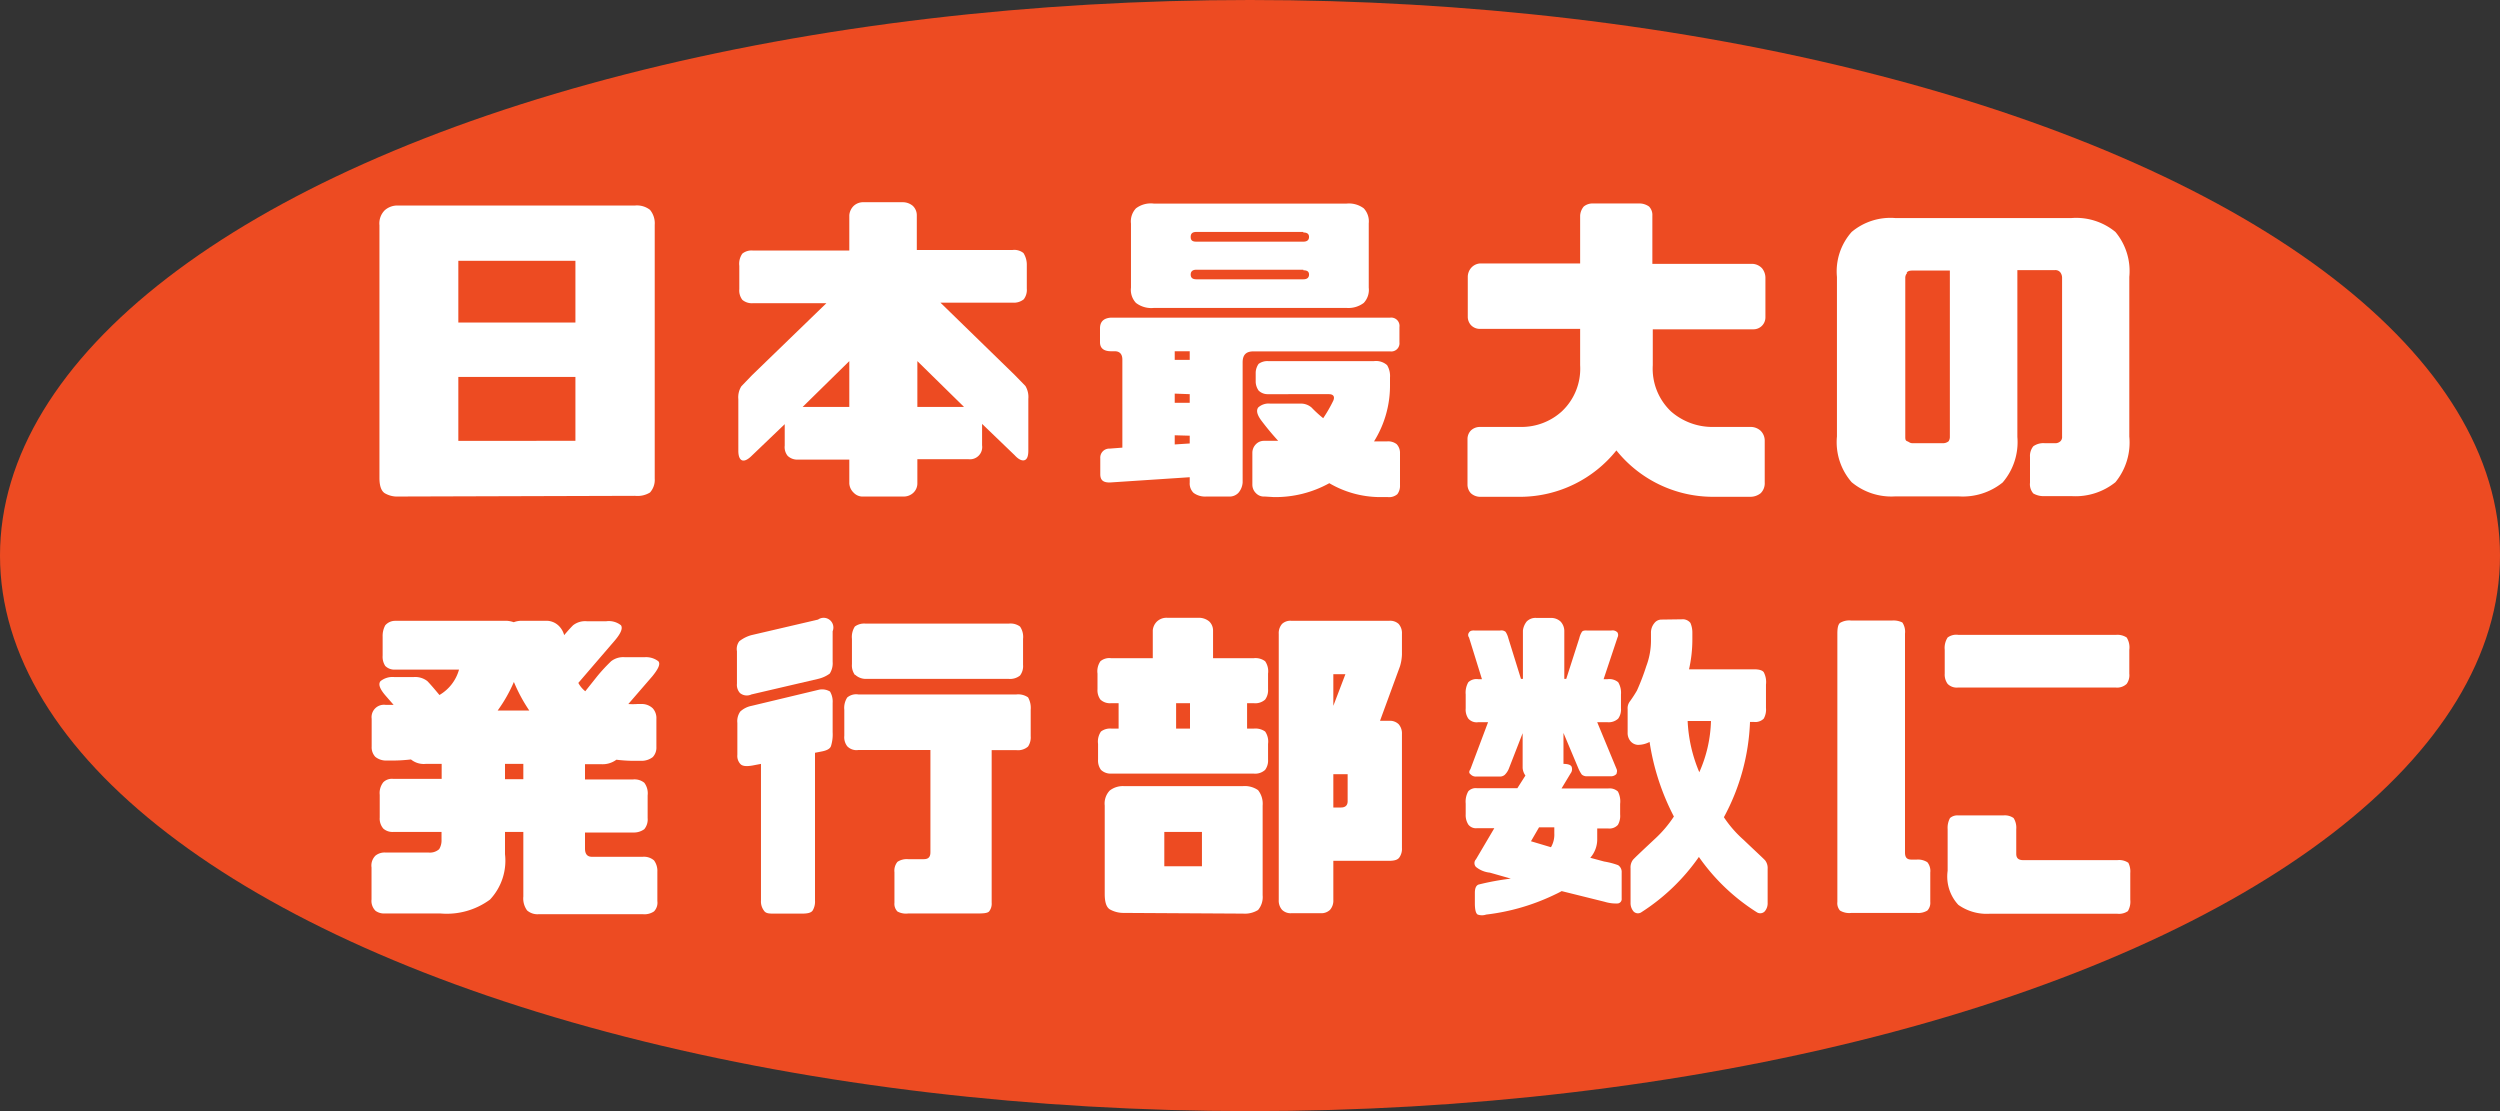
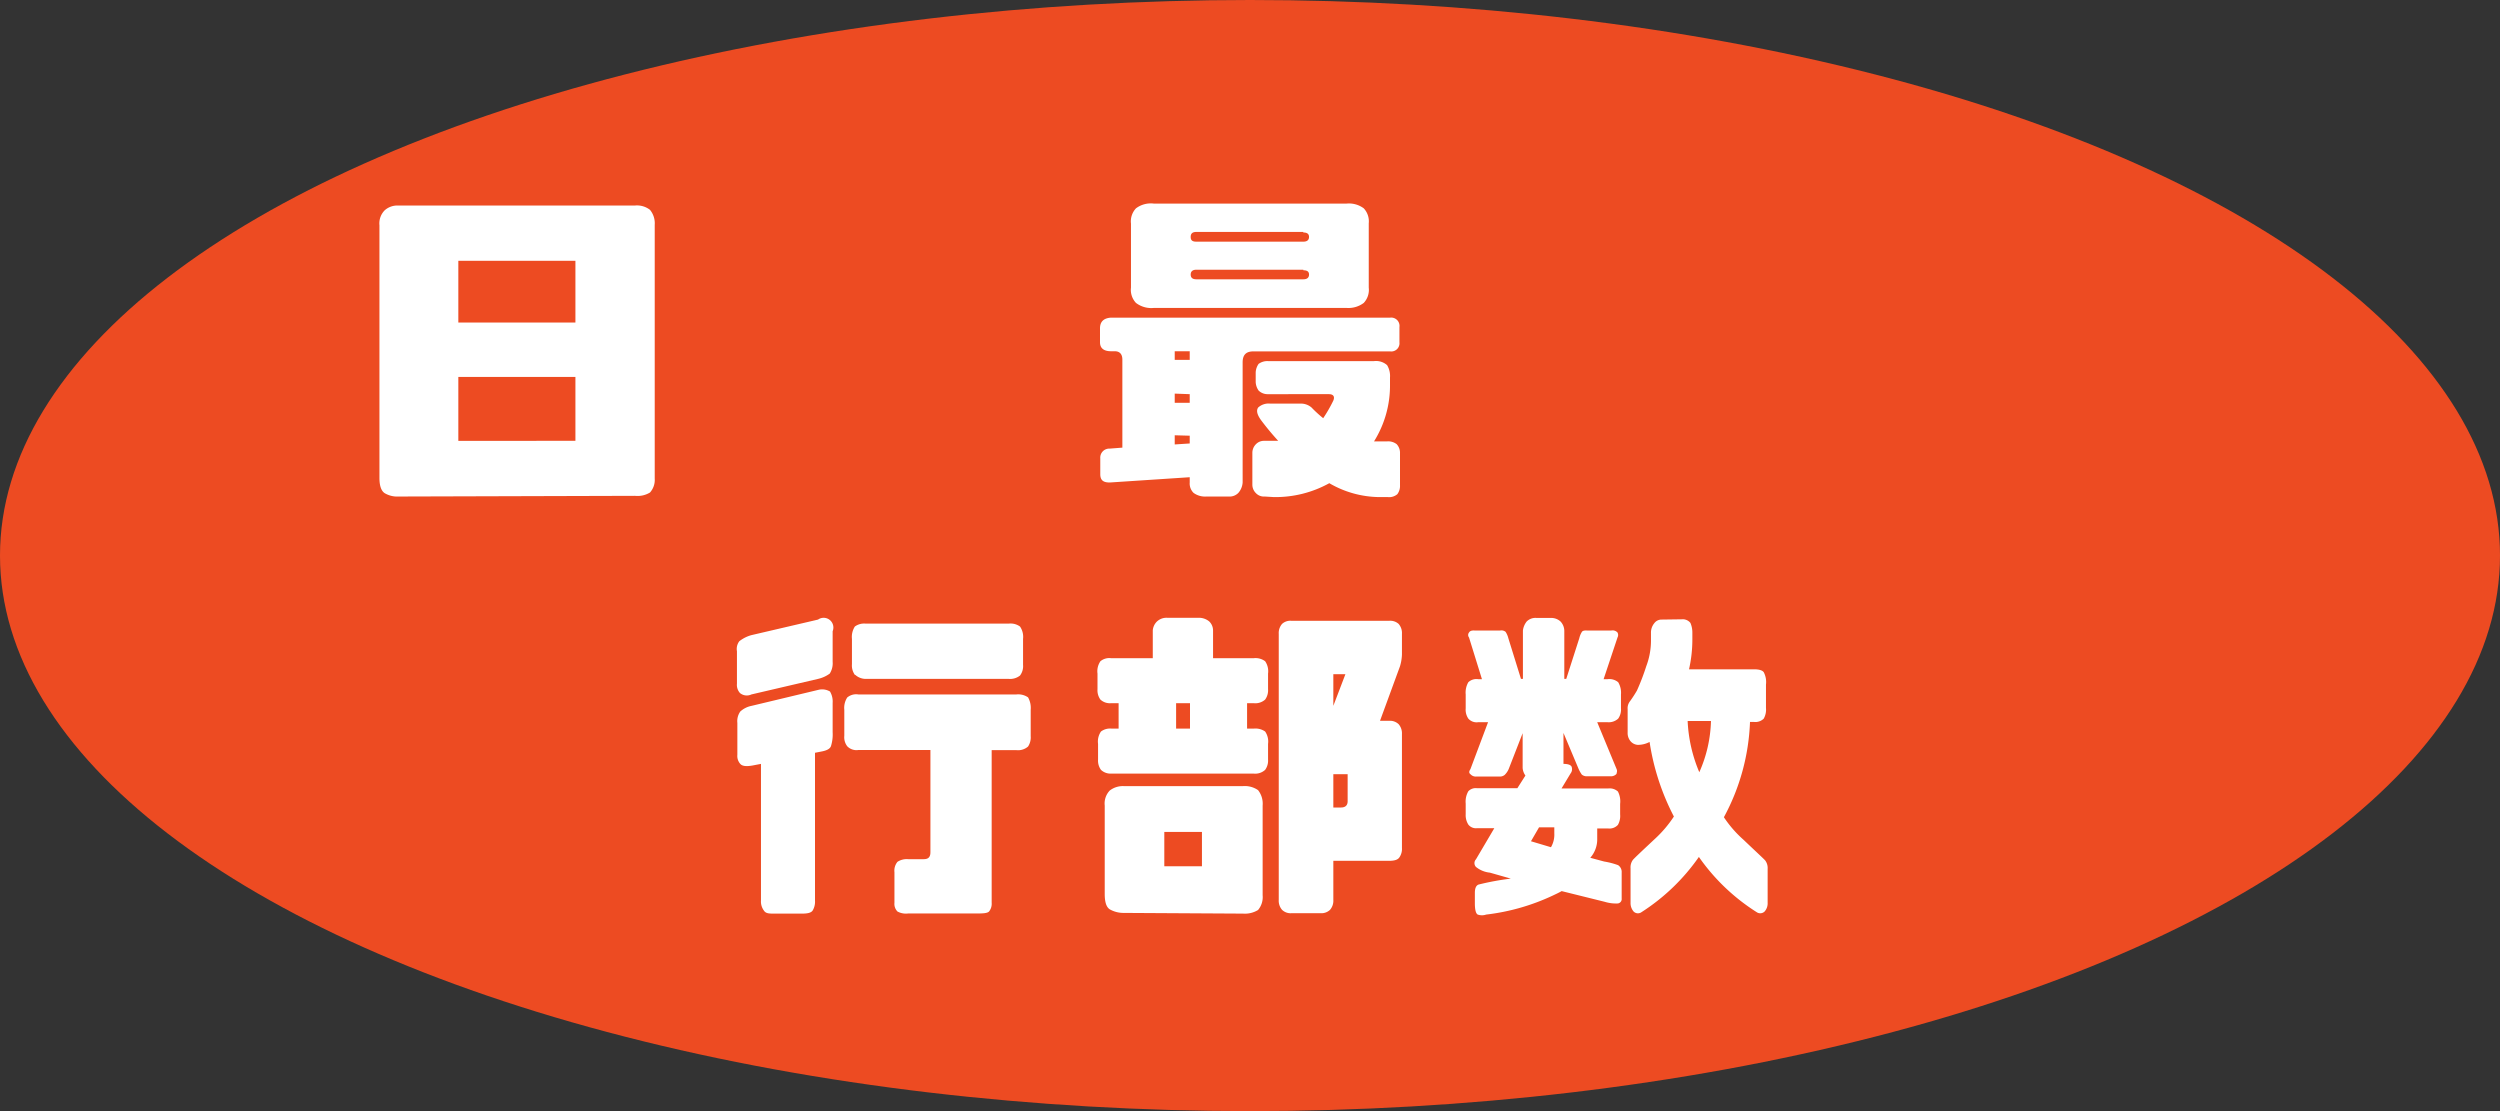
<svg xmlns="http://www.w3.org/2000/svg" viewBox="0 0 180 80">
  <rect x="0" y="0" width="180" height="80" fill="#333333" stroke="none" />
  <defs>
    <style>.cls-1{fill:#ed4b22;}.cls-2{fill:#fff;}</style>
  </defs>
  <title>note1992</title>
  <g id="Layer_2" data-name="Layer 2">
    <g id="レイヤー_1" data-name="レイヤー 1">
      <ellipse class="cls-1" cx="90" cy="40" rx="90" ry="40" />
      <path class="cls-2" d="M28.7,35.75a1.77,1.77,0,0,1-1-.24c-.26-.17-.38-.55-.38-1.1V16.22a1.34,1.34,0,0,1,.38-1.08,1.37,1.37,0,0,1,1-.34h17a1.52,1.52,0,0,1,1.1.31,1.52,1.52,0,0,1,.34,1.08V34.46a1.36,1.36,0,0,1-.34,1,1.72,1.72,0,0,1-1.08.24ZM41.43,23.22V18.78H33v4.44Zm0,8.52v-4.6H33v4.6Z" />
-       <path class="cls-2" d="M53.45,21.59a1.11,1.11,0,0,1-.22-.77V19.14a1.26,1.26,0,0,1,.22-.88,1.06,1.06,0,0,1,.77-.22h6.93V15.49a1.06,1.06,0,0,1,.32-.67,1,1,0,0,1,.72-.26H65a1.12,1.12,0,0,1,.72.26.93.93,0,0,1,.29.67V18h6.89a1.05,1.05,0,0,1,.79.22,1.57,1.57,0,0,1,.24.88v1.68a1.11,1.11,0,0,1-.22.77,1.13,1.13,0,0,1-.81.24H67.71L73.06,27l.77.79a1.55,1.55,0,0,1,.21.93v3.72c0,.36-.07.6-.24.68s-.43,0-.74-.34l-2.35-2.26v1.54a.88.88,0,0,1-1,1H66.05v1.75a.92.92,0,0,1-.29.67,1,1,0,0,1-.72.27H62.19a.89.89,0,0,1-.72-.27,1,1,0,0,1-.32-.67V33.09H57.48a1,1,0,0,1-.77-.27,1,1,0,0,1-.21-.74V30.54L54.14,32.8c-.31.31-.55.41-.72.34s-.26-.32-.26-.68V28.74a1.48,1.48,0,0,1,.22-.93l.76-.79,5.36-5.19H54.22A1.06,1.06,0,0,1,53.45,21.59Zm4.34,7.71h3.36V26Zm8.26,0h3.36L66.05,26Z" />
      <path class="cls-2" d="M89.47,34.74a1.27,1.27,0,0,1-.31.75.88.88,0,0,1-.7.26h-1.6a1.4,1.4,0,0,1-.92-.26.94.94,0,0,1-.28-.75v-.38l-5.76.38c-.44,0-.68-.14-.68-.6V33a.65.65,0,0,1,.68-.7l.91-.07V25.89c0-.39-.19-.6-.55-.6H80c-.53,0-.8-.22-.8-.65v-1c0-.48.27-.74.8-.77h20.09a.6.6,0,0,1,.67.68v1.1a.59.59,0,0,1-.67.65H90.24c-.53,0-.77.26-.77.79ZM98.19,15a1.37,1.37,0,0,1,.36,1.08v4.63a1.37,1.37,0,0,1-.36,1.1,1.83,1.83,0,0,1-1.25.36H83.09a1.82,1.82,0,0,1-1.3-.36,1.37,1.37,0,0,1-.36-1.1V16.1A1.37,1.37,0,0,1,81.79,15a1.78,1.78,0,0,1,1.3-.34H96.94A1.78,1.78,0,0,1,98.19,15ZM84.58,25.29v.62h1.08v-.62Zm0,3.05V29h1.08v-.62Zm0,3V32l1.08-.07v-.56Zm9.26-14.64h-7.7c-.27,0-.41.1-.41.36s.14.34.41.34h7.7c.27,0,.41-.12.41-.34S94.11,16.74,93.84,16.74Zm0,2.72h-7.7c-.27,0-.41.12-.41.35s.14.34.41.34h7.7c.27,0,.41-.12.41-.34S94.11,19.46,93.84,19.46ZM91.06,35.75a.79.79,0,0,1-.63-.24.85.85,0,0,1-.26-.62V32.61a.88.88,0,0,1,.26-.63.8.8,0,0,1,.6-.24h1a19.29,19.29,0,0,1-1.25-1.51c-.29-.41-.33-.69-.19-.89a1.11,1.11,0,0,1,.86-.28h2.16a1.17,1.17,0,0,1,.82.28,8.88,8.88,0,0,0,.84.77A10.16,10.16,0,0,0,96,28.84c.12-.29,0-.46-.32-.46H91.3a.92.92,0,0,1-.68-.26,1.17,1.17,0,0,1-.21-.6V26.8a1.17,1.17,0,0,1,.21-.6A1.06,1.06,0,0,1,91.3,26h7.63a1.2,1.2,0,0,1,.94.29,1.5,1.5,0,0,1,.21.89v.48a7.59,7.59,0,0,1-1.15,4.12h.94a1,1,0,0,1,.69.2.92.92,0,0,1,.24.67v2.28a1,1,0,0,1-.19.65.91.91,0,0,1-.7.21h-.64a7.27,7.27,0,0,1-3.56-1,8,8,0,0,1-4,1Z" />
-       <path class="cls-2" d="M118.73,14.87a.86.86,0,0,1,.24.65V19h7.25a1,1,0,0,1,.65.32,1.1,1.1,0,0,1,.24.65v2.85a.86.86,0,0,1-.89.89H119V26.3a4.24,4.24,0,0,0,1.32,3.33,4.52,4.52,0,0,0,3,1.11h2.71a1.05,1.05,0,0,1,.74.28,1,1,0,0,1,.29.72v3a1,1,0,0,1-.29.77,1.19,1.19,0,0,1-.74.26h-2.71a8.92,8.92,0,0,1-6.94-3.34,8.9,8.9,0,0,1-6.84,3.34h-3a1,1,0,0,1-.64-.26.91.91,0,0,1-.24-.63V31.62a.89.89,0,0,1,.24-.62.93.93,0,0,1,.64-.26h3a4.31,4.31,0,0,0,2.9-1.11,4.21,4.21,0,0,0,1.33-3.33V23.68h-7.23a.88.88,0,0,1-.62-.26.89.89,0,0,1-.24-.63V19.94a1,1,0,0,1,.24-.65.94.94,0,0,1,.62-.32h7.23V15.52a1.12,1.12,0,0,1,.26-.65,1,1,0,0,1,.67-.22H118A1.19,1.19,0,0,1,118.73,14.87Z" />
-       <path class="cls-2" d="M133.32,34.72a4.38,4.38,0,0,1-1.06-3.29V19.94a4.27,4.27,0,0,1,1.06-3.24,4.34,4.34,0,0,1,3.14-1h12.68a4.45,4.45,0,0,1,3.17,1,4.39,4.39,0,0,1,1,3.24V31.43a4.51,4.51,0,0,1-1,3.29,4.59,4.59,0,0,1-3.17,1h-1.92a1.48,1.48,0,0,1-.82-.19,1,1,0,0,1-.24-.77V32.9a1.1,1.1,0,0,1,.24-.77,1.26,1.26,0,0,1,.82-.22h.72a.53.53,0,0,0,.41-.14.42.42,0,0,0,.12-.34V20a.66.66,0,0,0-.12-.38.45.45,0,0,0-.41-.17h-2.69v12a4.47,4.47,0,0,1-1.06,3.29,4.57,4.57,0,0,1-3.17,1h-4.56A4.47,4.47,0,0,1,133.32,34.72Zm4-15.07a.51.51,0,0,0-.14.38v11.4c0,.17,0,.29.14.34s.19.14.38.14h2.16a.63.63,0,0,0,.44-.14.58.58,0,0,0,.09-.34V19.48h-2.69C137.47,19.48,137.33,19.53,137.28,19.65Z" />
-       <path class="cls-2" d="M36.53,44.7a1.9,1.9,0,0,1,.46.1,1.56,1.56,0,0,1,.45-.1h2a1.27,1.27,0,0,1,.84.41,1.47,1.47,0,0,1,.34.62c.26-.31.48-.55.64-.71a1.42,1.42,0,0,1,1-.29h1.39a1.4,1.4,0,0,1,1.06.29c.14.21,0,.57-.43,1.08l-2.64,3.07a1.88,1.88,0,0,0,.5.6L43,48.69a12.33,12.33,0,0,1,1-1.08,1.42,1.42,0,0,1,1-.29h1.4a1.45,1.45,0,0,1,1,.29c.17.19,0,.55-.43,1.08l-1.73,2a4.57,4.57,0,0,0,.63,0h.28A1.14,1.14,0,0,1,47,51a1.06,1.06,0,0,1,.26.77v2a1,1,0,0,1-.26.74,1.32,1.32,0,0,1-.8.27H45.7a11,11,0,0,1-1.32-.08,1.67,1.67,0,0,1-1.13.32H42.12v1.1h3.46a1.11,1.11,0,0,1,.81.24,1.26,1.26,0,0,1,.24.91v1.63a1.1,1.1,0,0,1-.24.8,1.26,1.26,0,0,1-.81.24H42.12v1.15c0,.41.17.6.51.6h3.64a1.1,1.1,0,0,1,.82.26,1.27,1.27,0,0,1,.24.82v2.11a.9.9,0,0,1-.24.74,1.21,1.21,0,0,1-.82.2H38.81a1.13,1.13,0,0,1-.86-.27,1.46,1.46,0,0,1-.27-1V59.9H36.36v1.6a4.09,4.09,0,0,1-1.08,3.27,5.25,5.25,0,0,1-3.57,1h-4a1.05,1.05,0,0,1-.67-.19,1,1,0,0,1-.29-.82V62.46a1,1,0,0,1,.29-.86,1.06,1.06,0,0,1,.67-.22h3.12a1,1,0,0,0,.79-.24,1.22,1.22,0,0,0,.17-.69V59.9H28.32a1,1,0,0,1-.72-.24,1.1,1.1,0,0,1-.26-.8V57.23a1.25,1.25,0,0,1,.26-.91.88.88,0,0,1,.72-.24H31.8V55H30.65a1.45,1.45,0,0,1-1.06-.32,11.76,11.76,0,0,1-1.34.08h-.46a1.22,1.22,0,0,1-.77-.27,1,1,0,0,1-.26-.74v-2a.89.89,0,0,1,1-1h.58l-.55-.63c-.44-.5-.58-.86-.39-1.08a1.38,1.38,0,0,1,1-.29h1.37a1.42,1.42,0,0,1,1,.29q.29.3.87,1a3.06,3.06,0,0,0,1.41-1.83H28.46a.92.92,0,0,1-.72-.26,1.19,1.19,0,0,1-.19-.74V45.83a1.59,1.59,0,0,1,.19-.81.94.94,0,0,1,.72-.32Zm-.7,6.46h2.28A11.56,11.56,0,0,1,37,49.1,10.65,10.65,0,0,1,35.83,51.16ZM36.36,55v1.1h1.32V55Z" />
      <path class="cls-2" d="M54.1,50a.77.77,0,0,1-.82-.1.87.87,0,0,1-.22-.67V46.89a.92.92,0,0,1,.17-.72,2.44,2.44,0,0,1,.87-.44l4.8-1.12a.7.7,0,0,1,1.05.84v2.2a1.36,1.36,0,0,1-.21.85,2.28,2.28,0,0,1-.84.38Zm-.8,5a.85.85,0,0,1-.21-.65v-2.3a1.2,1.2,0,0,1,.21-.82,1.69,1.69,0,0,1,.82-.41l4.8-1.15a1.11,1.11,0,0,1,.84.12,1.41,1.41,0,0,1,.19.82v2.11a2.81,2.81,0,0,1-.12,1c-.07.2-.31.32-.69.39l-.46.09V64.84a1.24,1.24,0,0,1-.17.72c-.12.17-.38.22-.76.22h-2c-.37,0-.61,0-.75-.22a1.1,1.1,0,0,1-.21-.72V55l-.63.12C53.74,55.19,53.45,55.17,53.3,55ZM61,53.73a1.07,1.07,0,0,1-.21-.75V51.11a1.38,1.38,0,0,1,.21-.89A1,1,0,0,1,61.8,50H73.18a1.25,1.25,0,0,1,.84.21,1.54,1.54,0,0,1,.19.89V53a1.19,1.19,0,0,1-.19.75,1.09,1.09,0,0,1-.84.26H71.4V65a.89.89,0,0,1-.19.63c-.12.12-.41.14-.82.14h-5a1.28,1.28,0,0,1-.77-.14.78.78,0,0,1-.22-.63v-2.2a1,1,0,0,1,.22-.75,1.23,1.23,0,0,1,.77-.19h1.12c.32,0,.48-.14.48-.5V54H61.8A.92.92,0,0,1,61,53.73Zm.55-5.14a1.16,1.16,0,0,1-.21-.77V46a1.38,1.38,0,0,1,.21-.89,1.13,1.13,0,0,1,.77-.21H72.63a1.16,1.16,0,0,1,.81.21,1.31,1.31,0,0,1,.22.89v1.87a1.11,1.11,0,0,1-.22.77,1.15,1.15,0,0,1-.81.24H62.35A1.12,1.12,0,0,1,61.58,48.59Z" />
      <path class="cls-2" d="M79.27,55.43a1.13,1.13,0,0,1-.21-.74V53.56a1.27,1.27,0,0,1,.21-.89,1.09,1.09,0,0,1,.77-.21h.5V50.63H80a1,1,0,0,1-.77-.26,1.14,1.14,0,0,1-.21-.75V48.5a1.27,1.27,0,0,1,.21-.89,1,1,0,0,1,.77-.22h3v-2a1,1,0,0,1,.31-.65,1,1,0,0,1,.72-.26h2.31a1.16,1.16,0,0,1,.72.26.9.9,0,0,1,.28.65v2h2.93a1.15,1.15,0,0,1,.82.22,1.27,1.27,0,0,1,.21.89v1.12a1.14,1.14,0,0,1-.21.75,1.06,1.06,0,0,1-.82.26h-.48v1.83h.48a1.21,1.21,0,0,1,.82.21,1.27,1.27,0,0,1,.21.89v1.13a1.13,1.13,0,0,1-.21.74,1.06,1.06,0,0,1-.82.27H80A1,1,0,0,1,79.27,55.43Zm1.63,10.3a2,2,0,0,1-1-.26c-.26-.17-.36-.56-.36-1.11V58a1.35,1.35,0,0,1,.36-1.08,1.54,1.54,0,0,1,1-.32H89.5a1.68,1.68,0,0,1,1.08.29A1.57,1.57,0,0,1,90.91,58v6.46a1.44,1.44,0,0,1-.33,1.06,1.81,1.81,0,0,1-1.08.26Zm5.64-5.83H83.83v2.47h2.71Zm-.86-7.44V50.63h-1v1.83Zm6.63-7.54A.87.87,0,0,1,93,44.7h7a.9.9,0,0,1,.7.22,1,1,0,0,1,.24.72v1.49a3.31,3.31,0,0,1-.14.84L99.36,51.9H100a.9.9,0,0,1,.7.24,1,1,0,0,1,.24.7v8.21a1.07,1.07,0,0,1-.19.69c-.12.17-.36.24-.75.24H96v2.81a1,1,0,0,1-.24.72.9.9,0,0,1-.69.24H93a.88.88,0,0,1-.69-.24,1,1,0,0,1-.24-.72V45.64A1,1,0,0,1,92.31,44.92ZM96,48.54v2.28l.87-2.28Zm0,9.6h.55c.32,0,.48-.16.48-.45V55.74H96Z" />
      <path class="cls-2" d="M107.59,59.63h-1.25a.69.69,0,0,1-.62-.26,1.27,1.27,0,0,1-.19-.75v-.76a1.5,1.5,0,0,1,.19-.89.73.73,0,0,1,.62-.22h2.91l.58-.91a1.07,1.07,0,0,1-.2-.55v-2.5l-1,2.57a1.3,1.3,0,0,1-.29.43.53.53,0,0,1-.39.12h-1.63a.52.52,0,0,1-.45-.17c-.1-.07-.12-.19,0-.36L107.14,52h-.72a.79.79,0,0,1-.7-.26,1.14,1.14,0,0,1-.19-.74V50a1.48,1.48,0,0,1,.19-.88.85.85,0,0,1,.7-.22h.28l-.93-3a.29.29,0,0,1,0-.36c.07-.12.21-.16.43-.14H108a.48.48,0,0,1,.4.09,1.46,1.46,0,0,1,.2.46l.91,2.93h.14V45.4a1.29,1.29,0,0,1,.27-.65.89.89,0,0,1,.69-.26h1.08a1,1,0,0,1,.67.26,1,1,0,0,1,.27.65v3.48h.14l.94-2.93a1.5,1.5,0,0,1,.19-.46c.05-.07.17-.11.39-.09H116a.48.48,0,0,1,.46.14.38.38,0,0,1,0,.36l-1,3h.29a1,1,0,0,1,.76.22,1.47,1.47,0,0,1,.2.88v1a1.13,1.13,0,0,1-.2.74,1,1,0,0,1-.76.26h-.75l1.39,3.36c.08.17,0,.29,0,.36a.54.54,0,0,1-.46.17h-1.63a.55.55,0,0,1-.41-.12,2.34,2.34,0,0,1-.24-.43l-1.08-2.57V55h0c.32,0,.51.07.58.19a.5.5,0,0,1-.07.5l-.65,1.08h3.36a.88.88,0,0,1,.7.22,1.55,1.55,0,0,1,.16.89v.76a1.29,1.29,0,0,1-.16.75.82.82,0,0,1-.7.26H115v.75a2,2,0,0,1-.5,1.36l1,.27a5.42,5.42,0,0,1,1,.26.58.58,0,0,1,.26.53v1.87a.32.32,0,0,1-.28.36,2.8,2.8,0,0,1-.94-.12l-3.1-.77c-.21.12-.43.22-.64.32A15.51,15.51,0,0,1,107,65.85a.92.92,0,0,1-.6,0c-.14-.07-.21-.36-.21-.82v-.74c0-.34.09-.53.26-.6a19,19,0,0,1,2.33-.43l-1.51-.43a1.88,1.88,0,0,1-1-.41.4.4,0,0,1,0-.55ZM111.67,61a1.8,1.8,0,0,0,.24-1v-.43h-1.1l-.58,1Zm9.41-16.41a.71.71,0,0,1,.63.26,1.75,1.75,0,0,1,.14.7V46a9.79,9.79,0,0,1-.24,2.19h4.68c.36,0,.6.07.7.21a1.52,1.52,0,0,1,.16.89v1.68a1.32,1.32,0,0,1-.16.77.85.85,0,0,1-.7.24H126a15.57,15.57,0,0,1-1.88,6.86,8.31,8.31,0,0,0,1.42,1.63c.91.87,1.44,1.35,1.56,1.49a.91.91,0,0,1,.17.6V65a.88.88,0,0,1-.22.63.45.45,0,0,1-.53.07,14.56,14.56,0,0,1-4.2-4,14.72,14.72,0,0,1-4.17,4,.44.44,0,0,1-.53-.07.93.93,0,0,1-.22-.63V62.51a.91.91,0,0,1,.17-.6c.12-.14.63-.62,1.56-1.49a8.57,8.57,0,0,0,1.39-1.63,17.16,17.16,0,0,1-1.75-5.37,1.79,1.79,0,0,1-.86.21.75.75,0,0,1-.51-.26.92.92,0,0,1-.21-.63V51.06a.81.81,0,0,1,.17-.57,8.89,8.89,0,0,0,.5-.77,16.23,16.23,0,0,0,.67-1.75,5.22,5.22,0,0,0,.34-1.92v-.48a1.06,1.06,0,0,1,.24-.7.64.64,0,0,1,.5-.26Zm.43,7.32a10.65,10.65,0,0,0,.84,3.69,9.62,9.62,0,0,0,.84-3.69Z" />
-       <path class="cls-2" d="M132.48,65.56a.8.8,0,0,1-.19-.62V45.62c0-.39.05-.65.19-.77a1.29,1.29,0,0,1,.82-.17h2.92a1.42,1.42,0,0,1,.75.14,1.2,1.2,0,0,1,.19.8V61.38c0,.36.14.51.46.51H138a1.26,1.26,0,0,1,.77.19,1,1,0,0,1,.21.74v2.12a.8.8,0,0,1-.21.62,1.27,1.27,0,0,1-.77.17h-4.7A1.29,1.29,0,0,1,132.48,65.56ZM153.12,45.9a1.33,1.33,0,0,1,.19.89V48.5a1.07,1.07,0,0,1-.19.74,1,1,0,0,1-.81.26H141a.92.92,0,0,1-.77-.26,1.13,1.13,0,0,1-.21-.74V46.79a1.38,1.38,0,0,1,.21-.89,1.05,1.05,0,0,1,.77-.19h11.36A1.21,1.21,0,0,1,153.12,45.9ZM141,65.15a3,3,0,0,1-.77-2.45v-3a1.48,1.48,0,0,1,.17-.8.81.81,0,0,1,.6-.19h3.24a1.1,1.1,0,0,1,.74.19,1.3,1.3,0,0,1,.19.8v1.77c0,.31.15.46.51.46h6.77a1.18,1.18,0,0,1,.79.19,1.38,1.38,0,0,1,.14.74v1.92a1.37,1.37,0,0,1-.17.82,1.12,1.12,0,0,1-.76.19h-9.2A3.53,3.53,0,0,1,141,65.15Z" />
    </g>
  </g>
</svg>